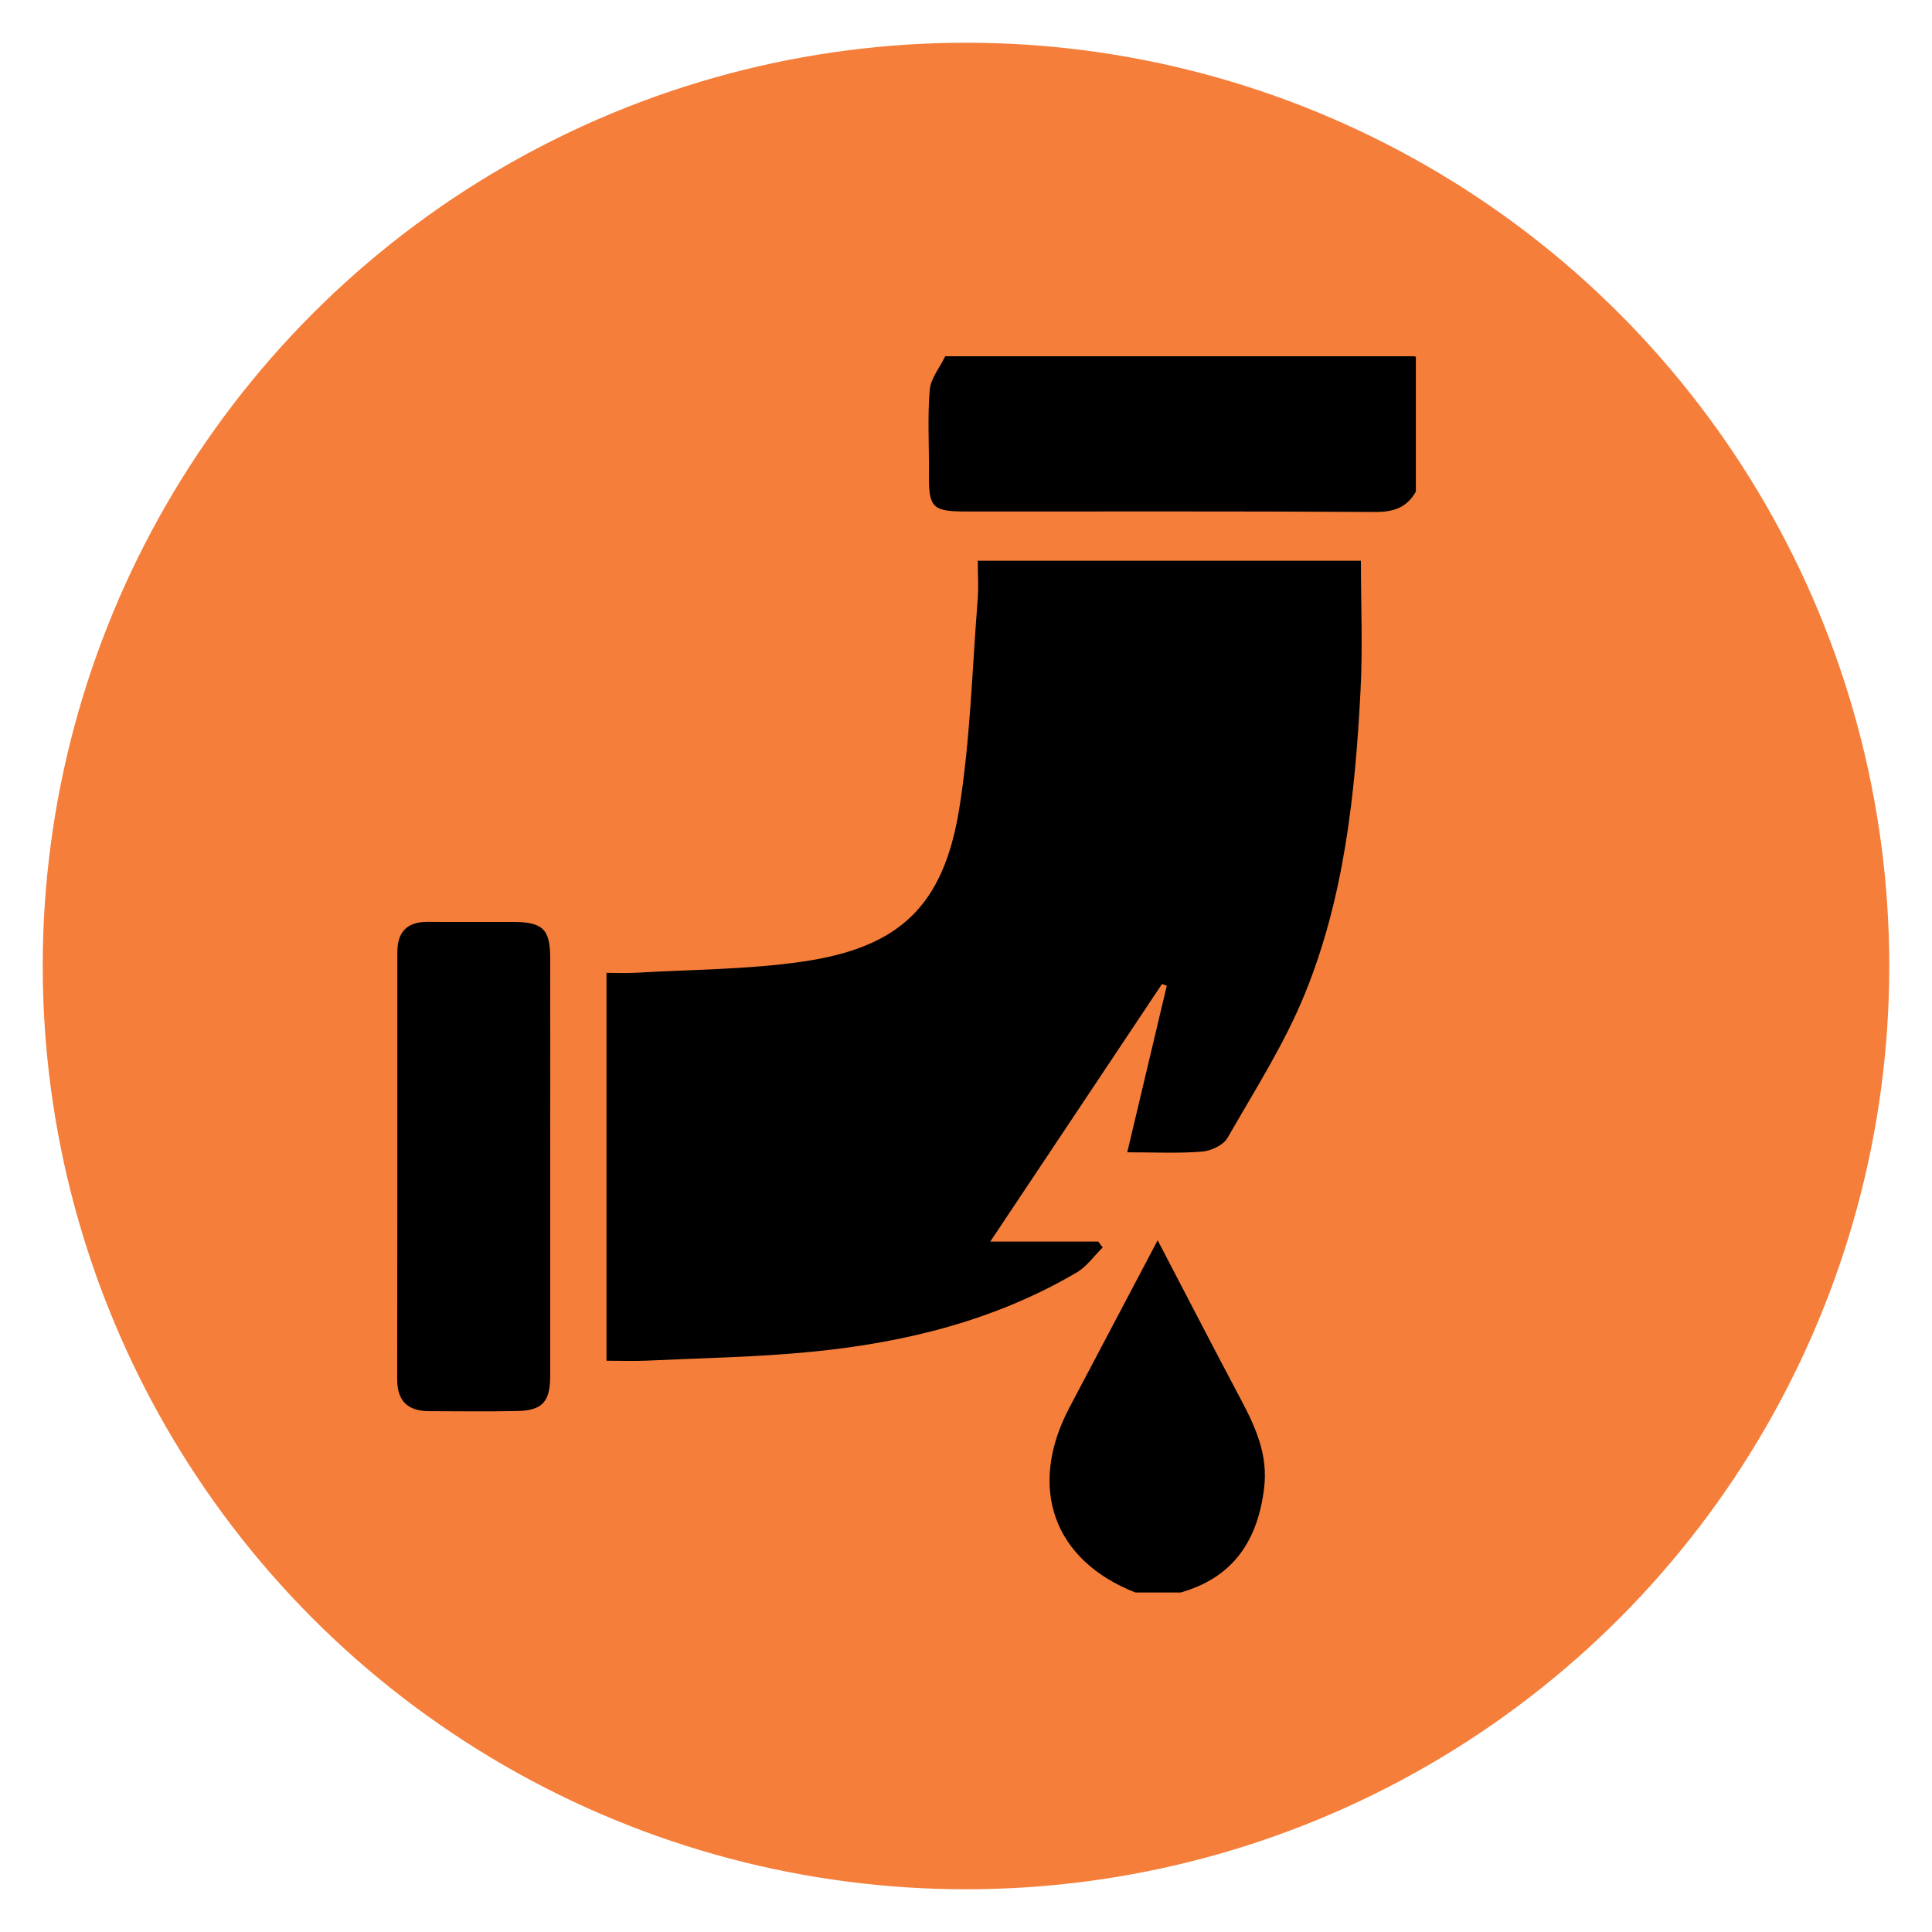
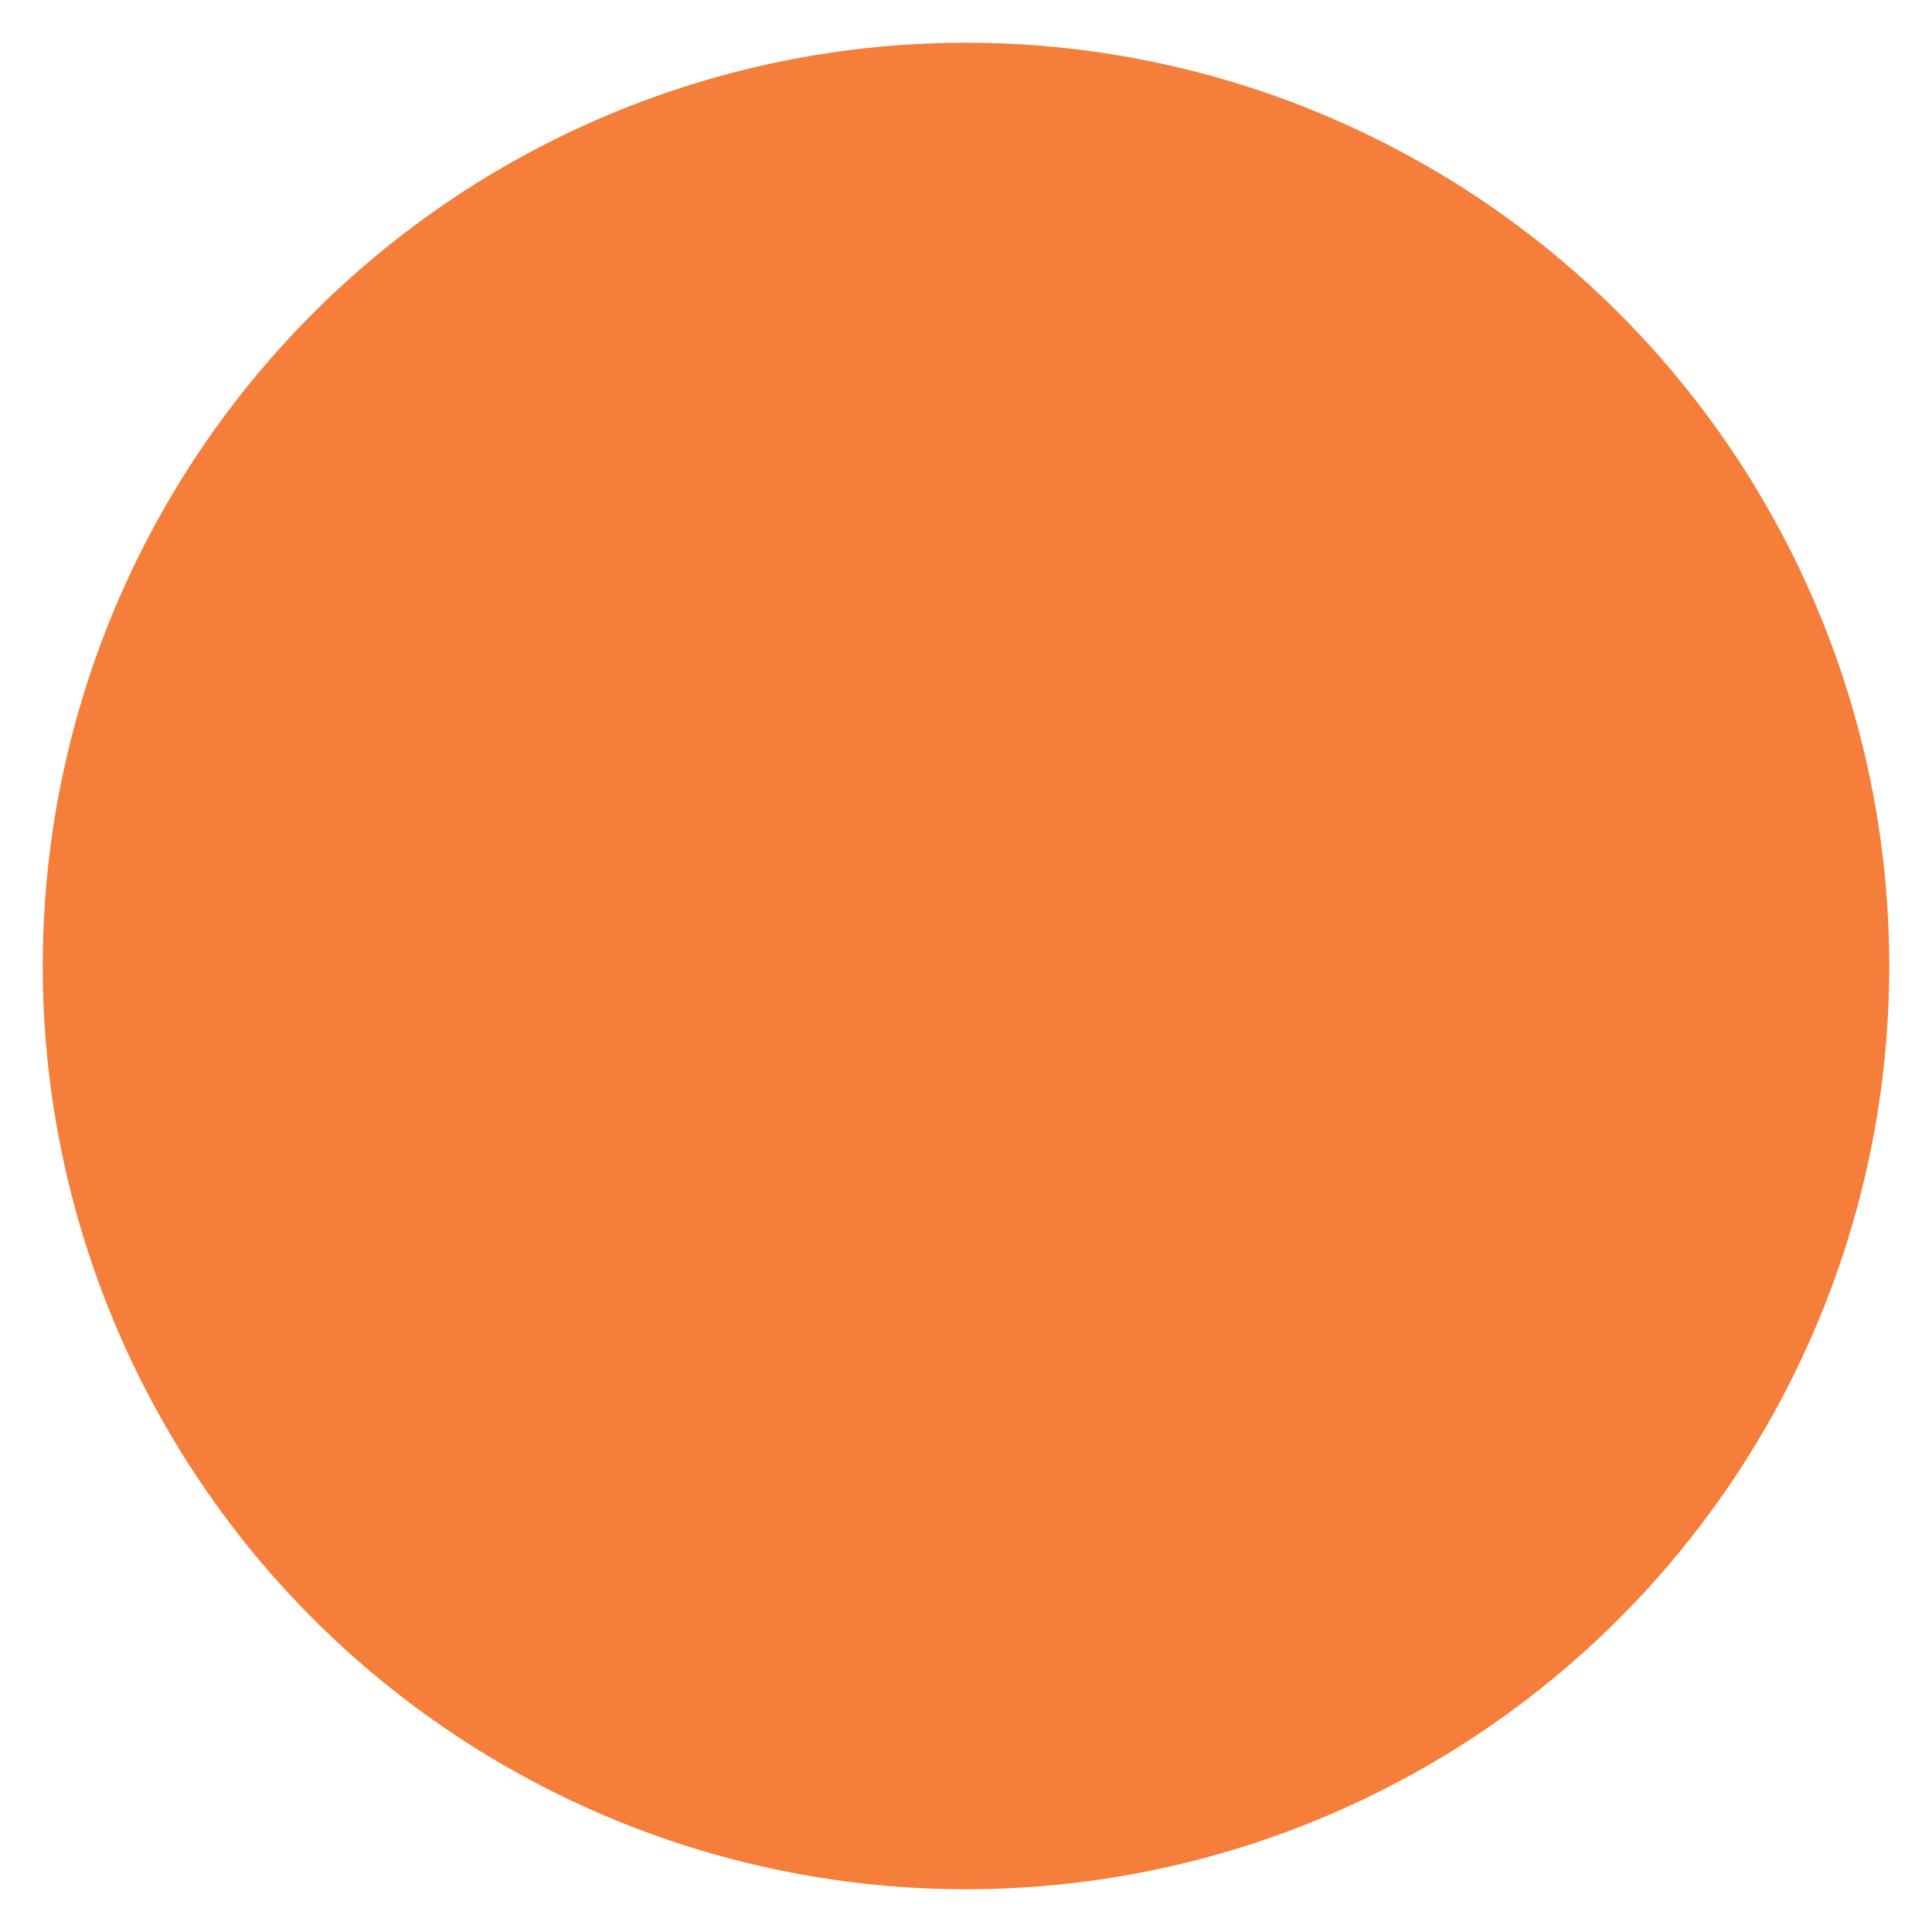
<svg xmlns="http://www.w3.org/2000/svg" version="1.1" viewBox="0 0 288 288">
  <defs>
    <style> .cls-1 { fill: #f47e3a; } </style>
  </defs>
  <g>
    <g id="Layer_1">
      <g>
        <circle class="cls-1" cx="144" cy="144" r="137.63" />
        <g id="_x33_EWWXE">
          <g>
-             <path d="M211.07,73.26c-1.35,2.43-3.35,3.08-6.14,3.06-20.27-.13-40.55-.06-60.83-.07-5.18,0-5.68-.55-5.63-5.82.04-4.1-.22-8.23.12-12.3.15-1.73,1.51-3.35,2.31-5.02,23.29,0,46.58,0,69.87,0,.1,0,.19.05.29.08v20.06Z" />
-             <path d="M169.28,237.4c-12.27-4.79-16.15-15.68-9.85-27.6,4.66-8.82,9.31-17.64,13.14-24.91,3.61,6.91,7.98,15.39,12.45,23.81,2.17,4.1,4,8.17,3.43,13.03-.93,7.86-4.56,13.42-12.46,15.66h-6.72Z" />
-             <path d="M147.61,185.08h16.11c.22.29.43.58.65.88-1.28,1.26-2.36,2.84-3.86,3.72-12.2,7.17-25.64,10.47-39.56,11.83-8.15.8-16.37.93-24.56,1.32-1.94.09-3.9.01-5.98.01v-57.82c1.48,0,2.91.07,4.34-.01,8.29-.49,16.66-.47,24.86-1.66,14.51-2.1,21.05-8.32,23.39-22.84,1.65-10.25,1.91-20.72,2.74-31.1.15-1.84.02-3.69.02-5.82h57.11c0,6.58.28,13.02-.06,19.42-.8,15.39-2.43,30.74-8.29,45.12-3.05,7.5-7.5,14.44-11.54,21.5-.62,1.08-2.47,1.94-3.81,2.04-3.57.28-7.18.1-11.13.1,2.01-8.47,3.95-16.65,5.89-24.83-.24-.09-.47-.18-.71-.26-8.36,12.54-16.72,25.08-25.6,38.4Z" />
-             <path d="M82.02,174.14c0,10.3.01,20.61,0,30.91,0,3.93-1.16,5.21-4.95,5.29-4.34.09-8.69.03-13.04.02-3.15,0-4.82-1.41-4.82-4.73.03-21.23.02-42.46.02-63.69,0-3.06,1.49-4.55,4.58-4.52,4.22.04,8.44,0,12.67.01,4.44.02,5.53,1.06,5.54,5.42.02,10.43,0,20.86,0,31.28Z" />
-           </g>
+             </g>
        </g>
      </g>
    </g>
  </g>
</svg>